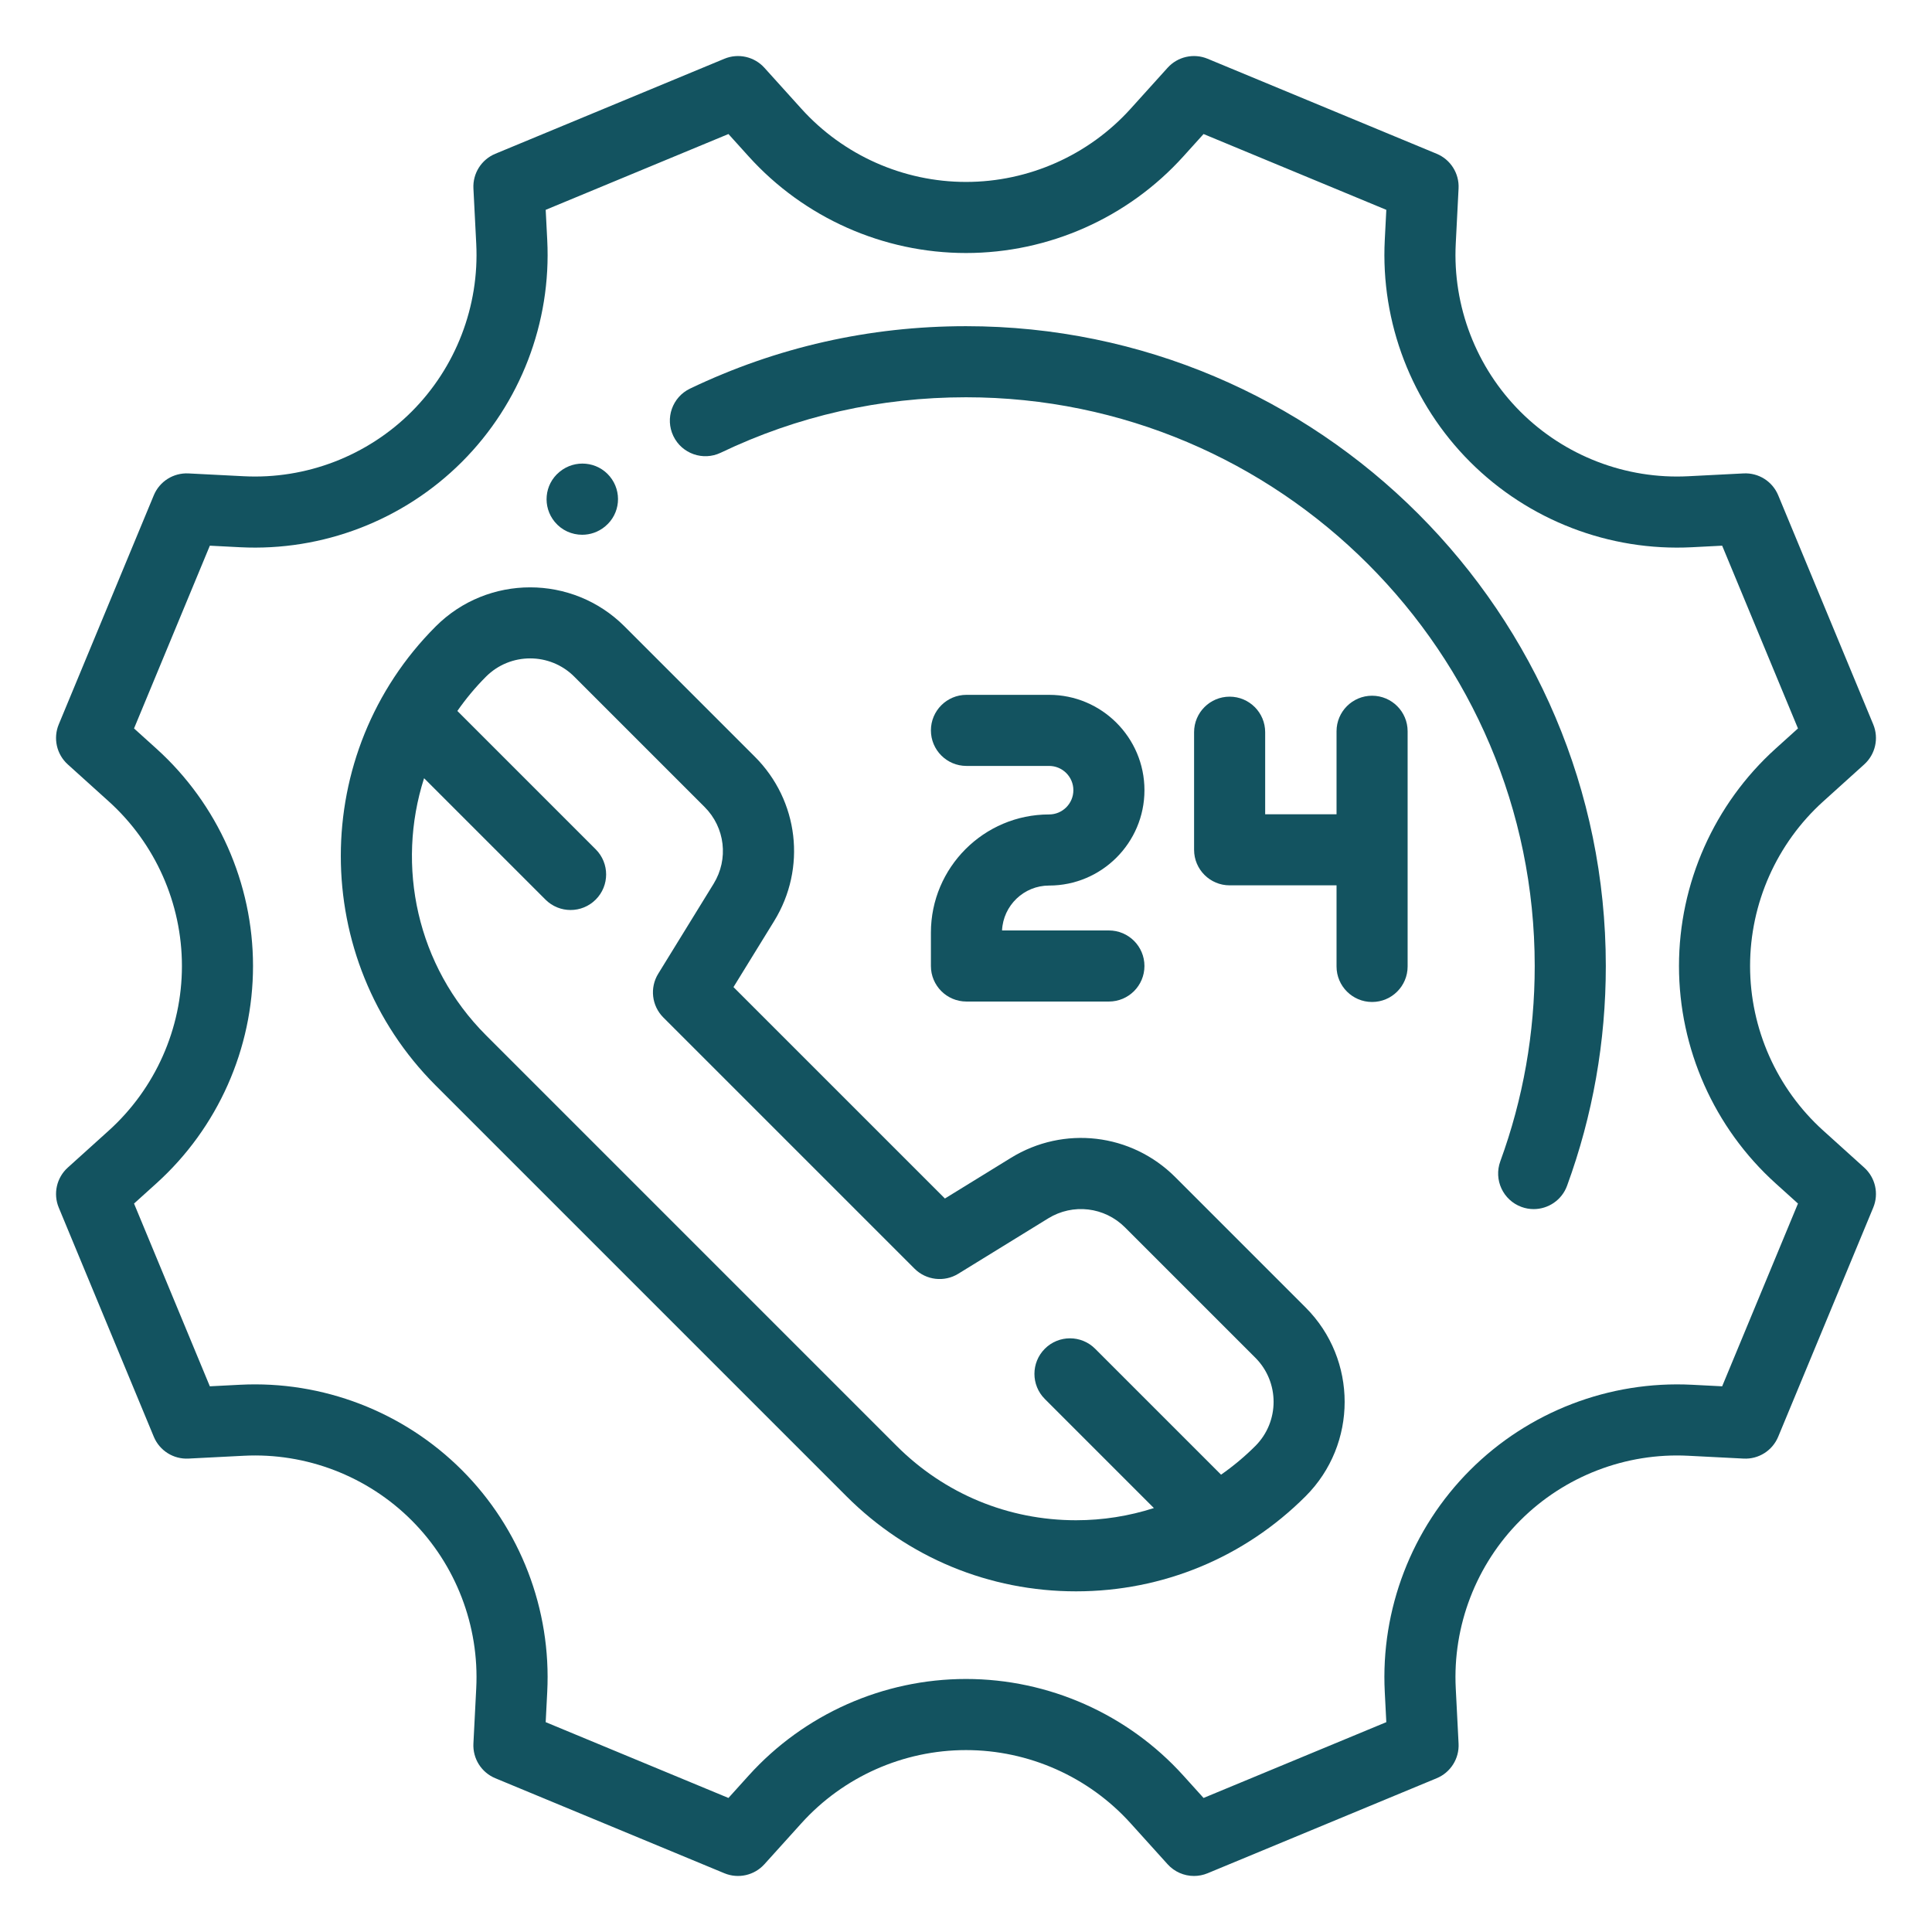
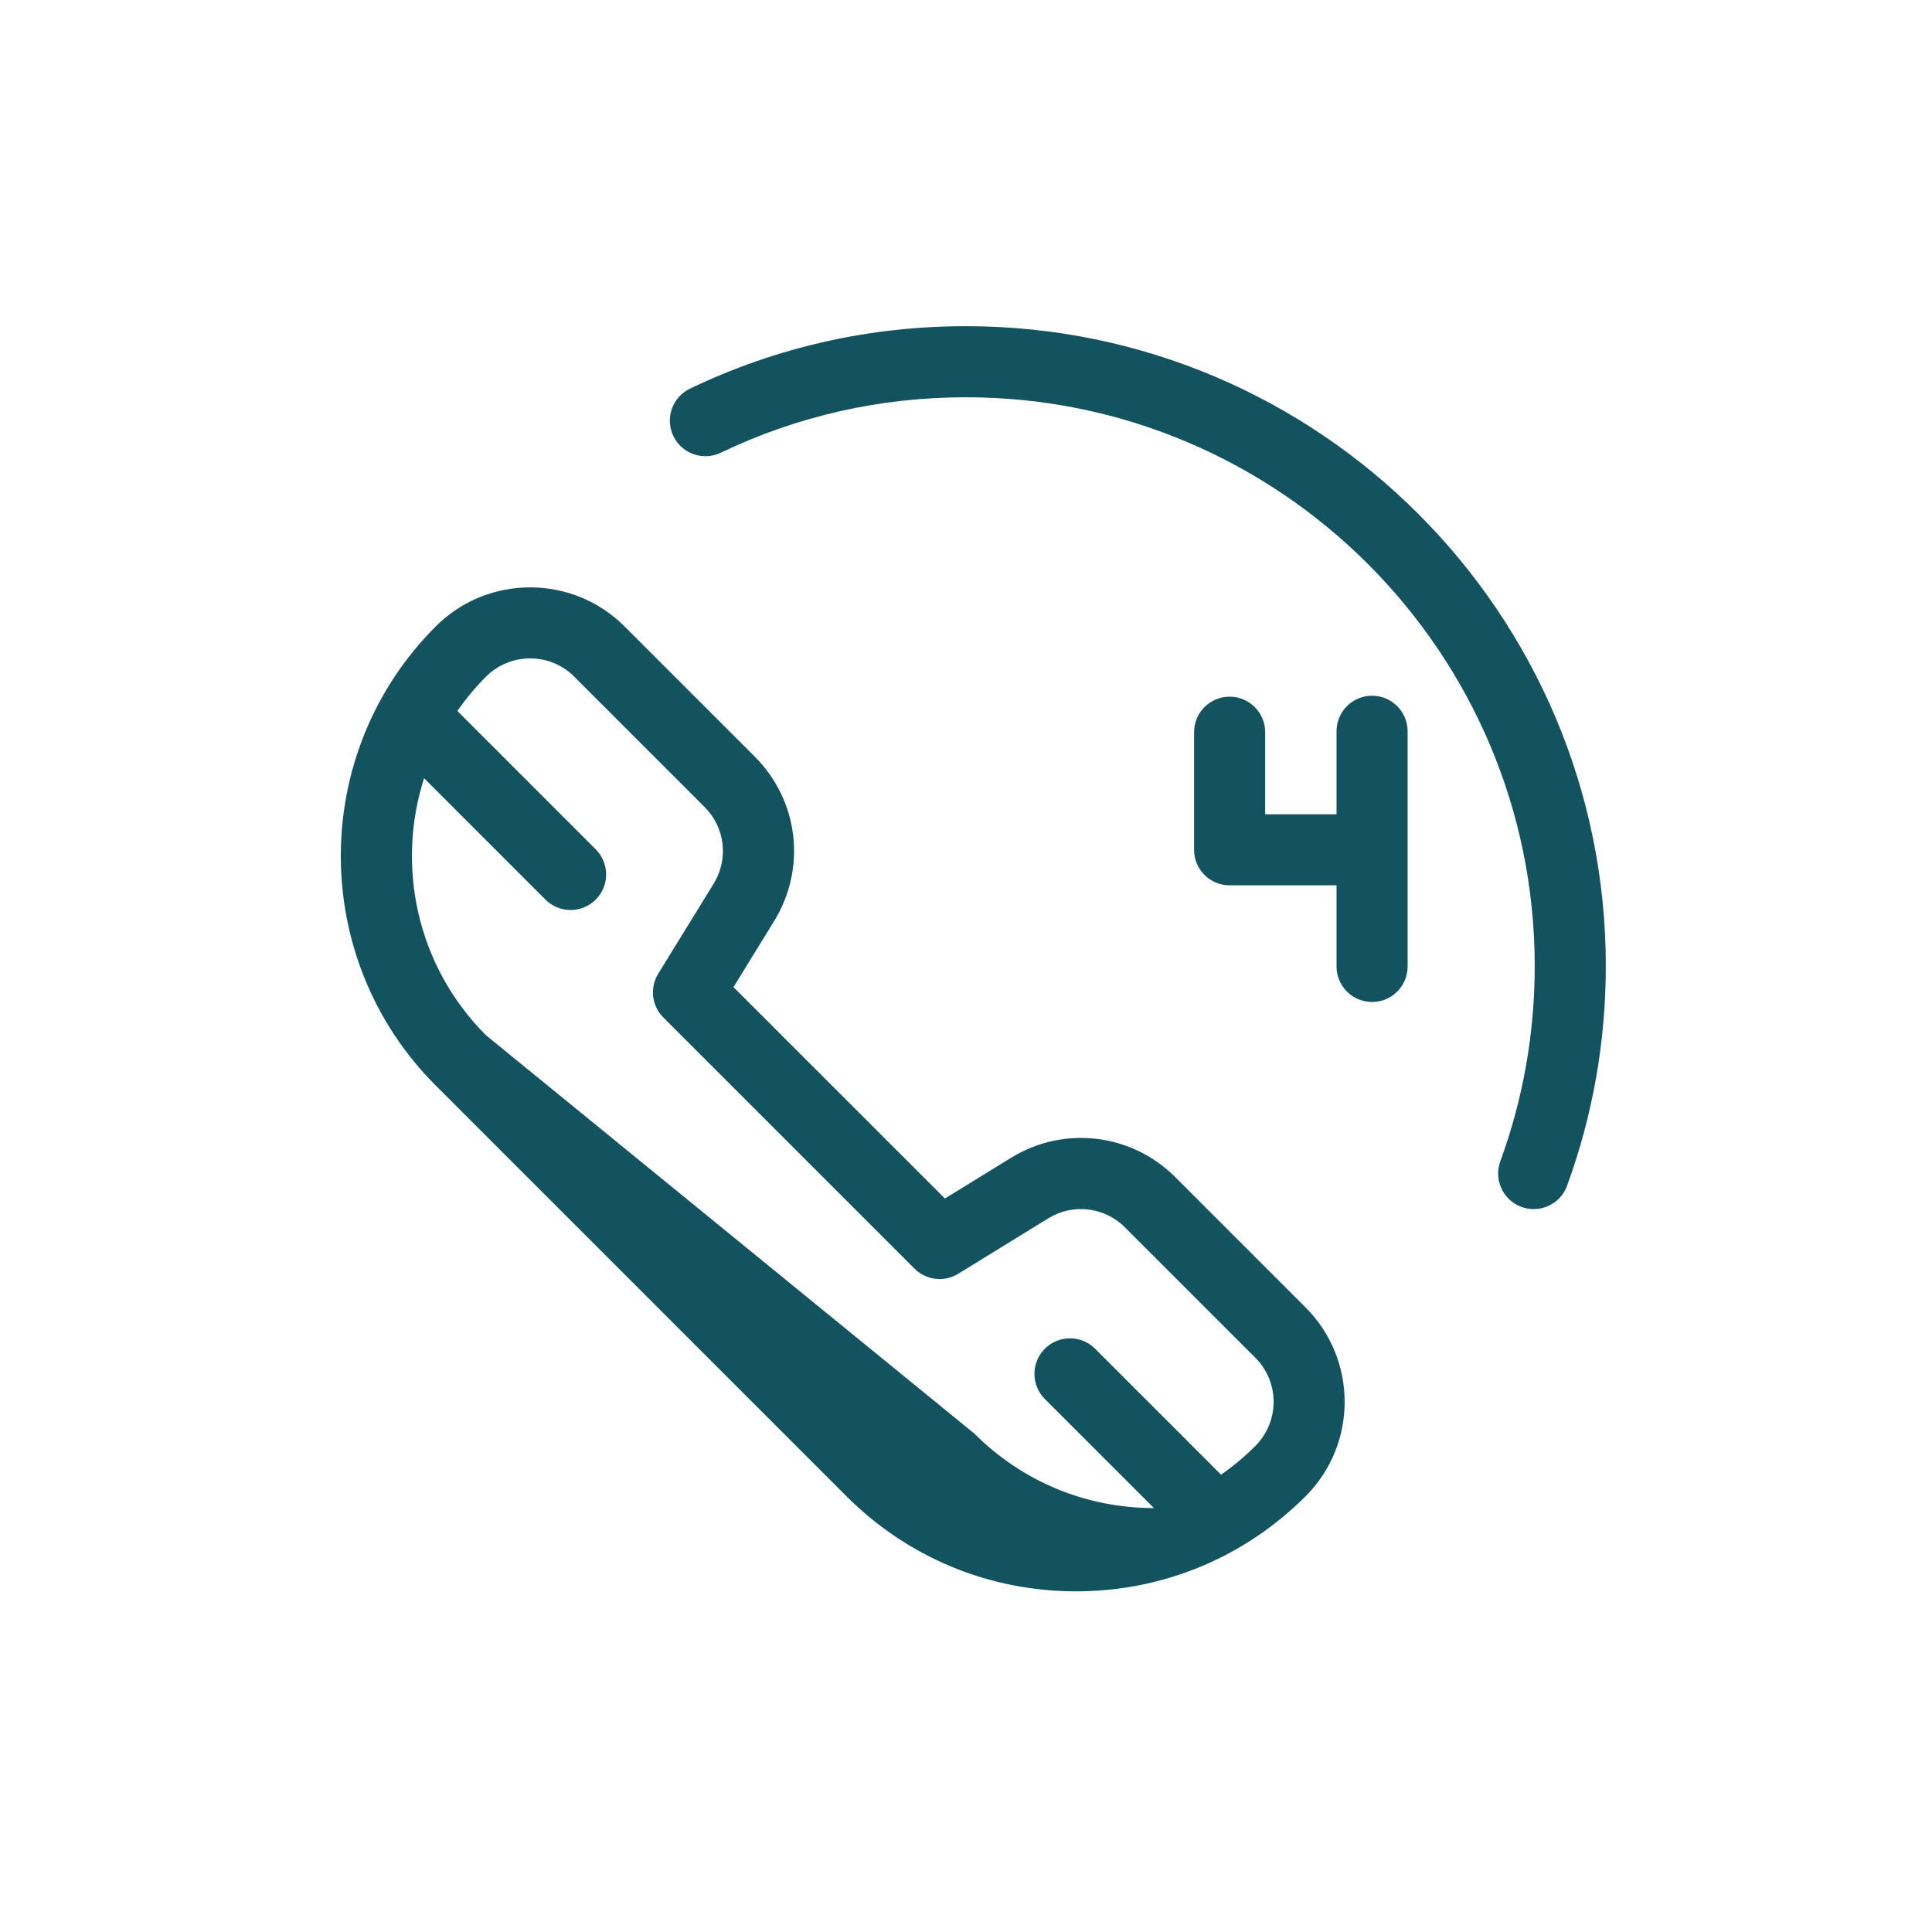
<svg xmlns="http://www.w3.org/2000/svg" version="1.1" id="Capa_1" x="0px" y="0px" width="1000px" height="1000px" viewBox="0 0 1000 1000" enable-background="new 0 0 1000 1000" xml:space="preserve">
  <g>
    <g>
-       <path fill="#135360" d="M315.653,246.615c-6.451-7.824-18.075-8.901-25.918-2.479c-0.03,0.026-0.188,0.155-0.217,0.181    c-7.802,6.474-8.833,17.986-2.382,25.809c3.626,4.399,8.888,6.665,14.192,6.665c4.132,0,8.291-1.375,11.726-4.186    c0.028-0.025,0.188-0.155,0.216-0.18C321.072,265.949,322.104,254.437,315.653,246.615z" />
-     </g>
+       </g>
  </g>
  <g>
    <g>
      <path fill="#135360" d="M500,168.833c-49.999,0-98.055,10.869-142.829,32.306c-9.164,4.388-13.036,15.373-8.648,24.539    c4.388,9.163,15.372,13.038,24.535,8.649c39.777-19.042,82.486-28.698,126.942-28.698c162.314,0,294.369,132.053,294.369,294.37    c0,34.762-5.994,68.777-17.816,101.104c-3.485,9.544,1.418,20.109,10.959,23.601c2.086,0.763,4.222,1.125,6.318,1.125    c7.506,0,14.555-4.628,17.281-12.084c13.309-36.394,20.055-74.656,20.055-113.743C831.166,317.395,682.607,168.833,500,168.833z" />
    </g>
  </g>
  <g>
    <g>
-       <path fill="#135360" d="M964.922,604.348l-21.229-19.17c-24.062-21.719-37.855-52.767-37.855-85.179s13.799-63.459,37.855-85.18    l21.229-19.169c5.781-5.221,7.648-13.514,4.666-20.705l-49.186-118.582c-2.982-7.189-10.148-11.735-17.937-11.327l-28.596,1.461    c-32.336,1.672-64.033-10.537-86.937-33.438c-22.899-22.9-35.088-54.587-33.438-86.936l1.459-28.596    c0.396-7.771-4.139-14.95-11.322-17.933L625.054,30.411c-7.191-2.977-15.482-1.115-20.706,4.667L585.18,56.31    C563.459,80.368,532.414,94.167,500,94.167s-63.459-13.799-85.179-37.856l-19.169-21.233c-5.221-5.782-13.515-7.647-20.706-4.667    L256.365,79.597c-7.188,2.983-11.722,10.161-11.324,17.933l1.458,28.596c1.652,32.348-10.536,64.036-33.437,86.936    c-22.902,22.902-54.597,35.109-86.935,33.438l-28.596-1.46c-7.791-0.382-14.951,4.137-17.932,11.326L30.411,374.947    c-2.983,7.189-1.114,15.485,4.666,20.706l21.233,19.17c24.06,21.72,37.856,52.765,37.856,85.178    c0,32.412-13.798,63.459-37.856,85.181l-21.233,19.166c-5.78,5.223-7.648,13.518-4.666,20.705l49.187,118.582    c2.98,7.188,10.151,11.727,17.932,11.325l28.596-1.46c32.342-1.671,64.034,10.534,86.935,33.438    c22.902,22.9,35.088,54.589,33.437,86.938l-1.459,28.596c-0.397,7.772,4.138,14.951,11.325,17.936l118.581,49.187    c7.193,2.979,15.483,1.115,20.705-4.666l19.169-21.23c21.72-24.059,52.765-37.854,85.179-37.854s63.459,13.799,85.18,37.854    l19.17,21.23c3.563,3.949,8.562,6.069,13.658,6.069c2.371,0,4.766-0.459,7.047-1.403l118.58-49.186    c7.188-2.982,11.724-10.161,11.324-17.937l-1.459-28.596c-1.652-32.35,10.537-64.034,33.439-86.938    c22.897-22.898,54.582-35.104,86.934-33.438l28.596,1.46c7.789,0.42,14.951-4.138,17.935-11.325l49.186-118.582    C972.572,617.862,970.705,609.567,964.922,604.348z M891.387,717.55l-15.637-0.801c-42.725-2.167-84.58,13.914-114.832,44.169    c-30.25,30.25-46.348,72.104-44.164,114.829l0.799,15.637l-94.596,39.235l-10.467-11.591    c-28.685-31.771-69.687-49.993-112.49-49.993c-42.808,0-83.808,18.222-112.493,49.993l-10.464,11.591l-94.596-39.235l0.799-15.637    c2.183-42.728-13.916-84.579-44.167-114.829c-30.252-30.251-72.106-46.369-114.832-44.169l-15.636,0.801l-39.234-94.596    l11.591-10.466c31.773-28.687,49.995-69.688,49.995-112.49c0-42.806-18.222-83.808-49.995-112.493l-11.591-10.464l39.238-94.596    l15.637,0.801c42.74,2.178,84.579-13.915,114.831-44.169c30.25-30.25,46.349-72.104,44.165-114.83l-0.799-15.637l94.596-39.236    l10.465,11.591c28.685,31.773,69.688,49.995,112.491,49.995c42.808,0,83.808-18.222,112.491-49.995l10.467-11.591l94.596,39.236    l-0.799,15.637c-2.184,42.726,13.914,84.579,44.166,114.83c30.25,30.25,72.104,46.356,114.83,44.169l15.637-0.801l39.238,94.596    l-11.592,10.464c-31.773,28.688-49.994,69.688-49.994,112.493s18.221,83.807,49.994,112.49l11.592,10.466L891.387,717.55z" />
+       </g>
+   </g>
+   <g>
+     <g>
+       <path fill="#135360" d="M675.787,676.755l-67.467-67.468c-22.724-22.725-57.705-26.827-85.066-9.979l-34.171,21.041    L379.65,510.918l21.042-34.168c16.851-27.364,12.749-62.346-9.978-85.067l-67.47-67.469    c-26.933-26.931-70.759-26.938-97.695,0.001c-65.527,65.527-65.527,172.146,0,237.674l212.563,212.563    c31.742,31.743,73.943,49.224,118.837,49.224c44.891,0,87.096-17.479,118.836-49.224    C702.723,747.516,702.723,703.69,675.787,676.755z M649.77,748.429c-5.523,5.526-11.479,10.47-17.75,14.858L566.832,698.1    c-7.184-7.181-18.834-7.183-26.021,0c-7.185,7.188-7.187,18.834,0,26.021l56.445,56.447c-35.063,0-68.025-13.652-92.818-38.447L251.57,535.866c-35.938-35.938-46.603-87.692-32.07-133.062l62.822,62.822    c3.594,3.591,8.301,5.39,13.009,5.39c4.709,0,9.419-1.798,13.01-5.39c7.187-7.184,7.187-18.834,0-26.02l-71.613-71.613    c4.355-6.241,9.276-12.204,14.84-17.769c6.294-6.293,14.562-9.441,22.83-9.441c8.267,0,16.534,3.147,22.828,9.441l67.47,67.471    c10.618,10.617,12.536,26.966,4.662,39.754L340.696,504c-4.471,7.253-3.369,16.629,2.655,22.654l129.99,129.986    c6.024,6.022,15.399,7.123,22.655,2.655l46.547-28.661c12.79-7.873,29.14-5.954,39.758,4.662l67.469,67.468    C662.357,715.36,662.357,735.841,649.77,748.429z" />
    </g>
  </g>
  <g>
    <g>
-       <path fill="#135360" d="M675.787,676.755l-67.467-67.468c-22.724-22.725-57.705-26.827-85.066-9.979l-34.171,21.041    L379.65,510.918l21.042-34.168c16.851-27.364,12.749-62.346-9.978-85.067l-67.47-67.469    c-26.933-26.931-70.759-26.938-97.695,0.001c-65.527,65.527-65.527,172.146,0,237.674l212.563,212.563    c31.742,31.743,73.943,49.224,118.837,49.224c44.891,0,87.096-17.479,118.836-49.224    C702.723,747.516,702.723,703.69,675.787,676.755z M649.77,748.429c-5.523,5.526-11.479,10.47-17.75,14.858L566.832,698.1    c-7.184-7.181-18.834-7.183-26.021,0c-7.185,7.188-7.187,18.834,0,26.021l56.445,56.447c-12.856,4.133-26.413,6.311-40.309,6.311    c-35.063,0-68.025-13.652-92.818-38.447L251.57,535.866c-35.938-35.938-46.603-87.692-32.07-133.062l62.822,62.822    c3.594,3.591,8.301,5.39,13.009,5.39c4.709,0,9.419-1.798,13.01-5.39c7.187-7.184,7.187-18.834,0-26.02l-71.613-71.613    c4.355-6.241,9.276-12.204,14.84-17.769c6.294-6.293,14.562-9.441,22.83-9.441c8.267,0,16.534,3.147,22.828,9.441l67.47,67.471    c10.618,10.617,12.536,26.966,4.662,39.754L340.696,504c-4.471,7.253-3.369,16.629,2.655,22.654l129.99,129.986    c6.024,6.022,15.399,7.123,22.655,2.655l46.547-28.661c12.79-7.873,29.14-5.954,39.758,4.662l67.469,67.468    C662.357,715.36,662.357,735.841,649.77,748.429z" />
-     </g>
-   </g>
-   <g>
-     <g>
-       <path fill="#135360" d="M573.968,481.602h-55.311c0.597-12.917,11.293-23.244,24.354-23.244c27.216,0,49.354-22.142,49.354-49.354    c0-27.213-22.142-49.353-49.354-49.353h-42.776c-10.16,0-18.397,8.237-18.397,18.397c0,10.158,8.237,18.397,18.397,18.397h42.776    c6.925,0,12.562,5.634,12.562,12.557s-5.634,12.557-12.562,12.557c-33.729,0-61.176,27.444-61.176,61.181v17.26    c0,10.159,8.237,18.399,18.397,18.399h73.732c10.161,0,18.398-8.24,18.398-18.399    C592.366,489.839,584.129,481.602,573.968,481.602z" />
-     </g>
+       </g>
  </g>
  <g>
    <g>
      <path fill="#135360" d="M710.186,360.105c-10.157,0-18.396,8.238-18.396,18.397v42.958h-36.94v-42.468    c0-10.16-8.233-18.398-18.396-18.398s-18.398,8.238-18.398,18.398v60.866c0,10.159,8.236,18.396,18.398,18.396h55.336v41.978    c0,10.157,8.238,18.396,18.396,18.396c10.16,0,18.398-8.238,18.398-18.396V378.503    C728.584,368.344,720.346,360.105,710.186,360.105z" />
    </g>
  </g>
</svg>